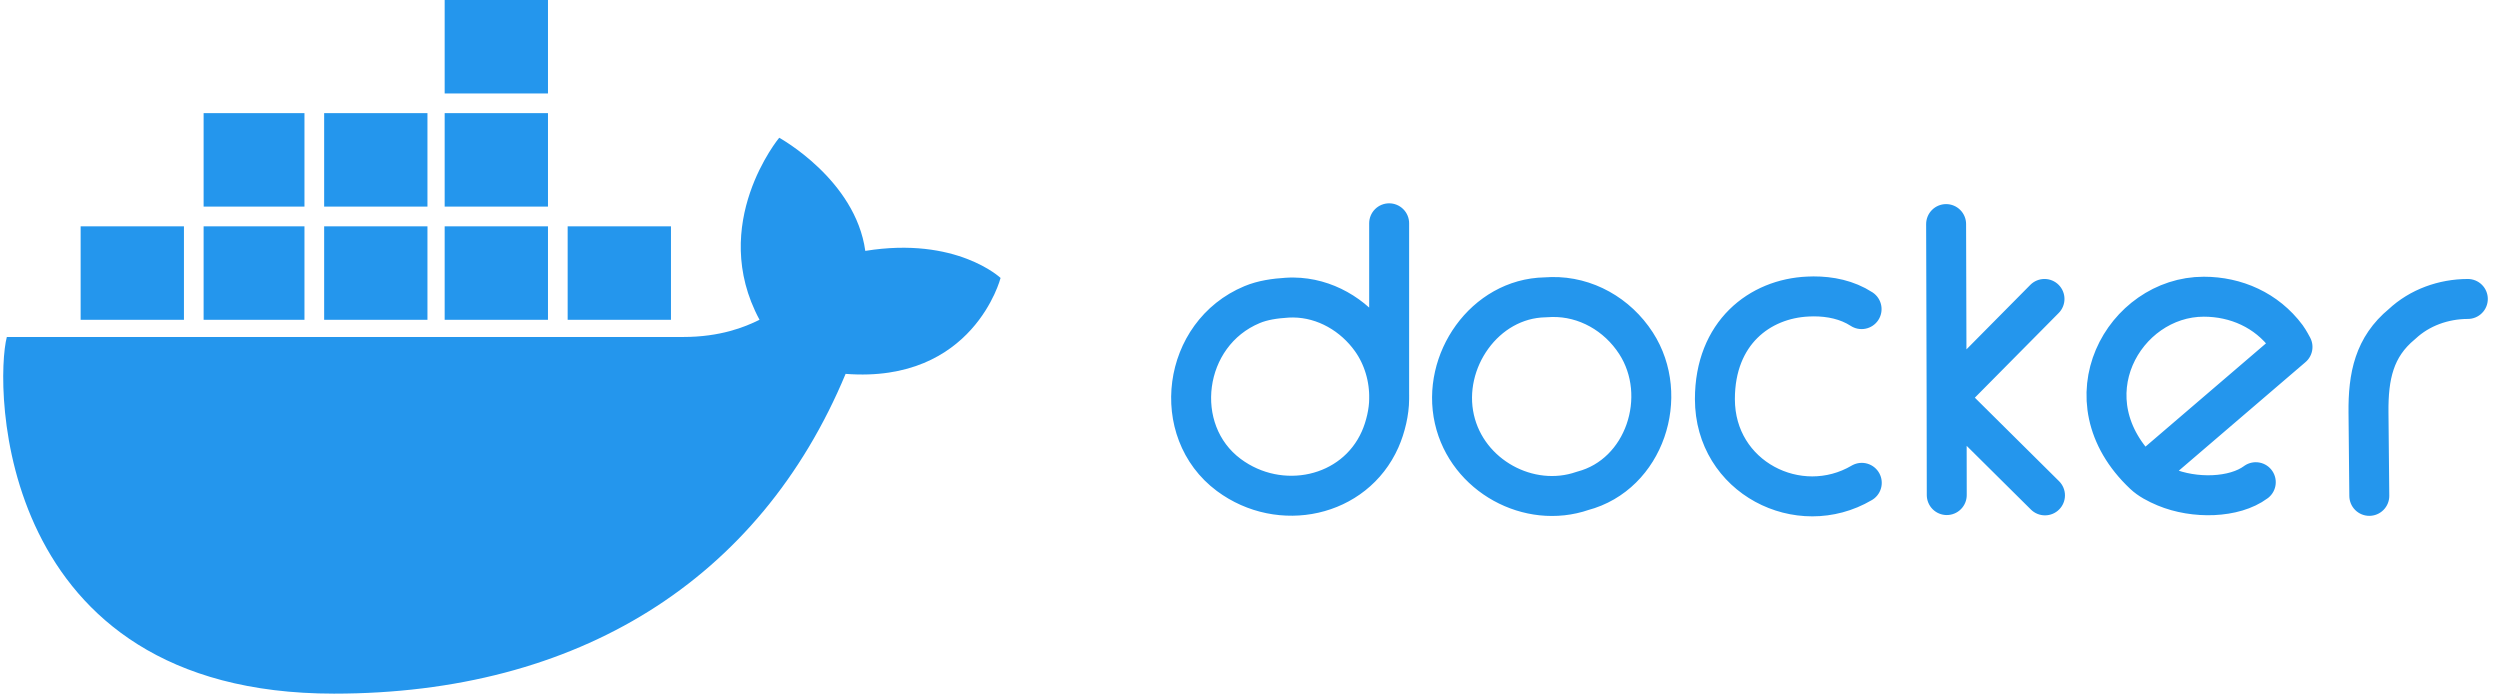
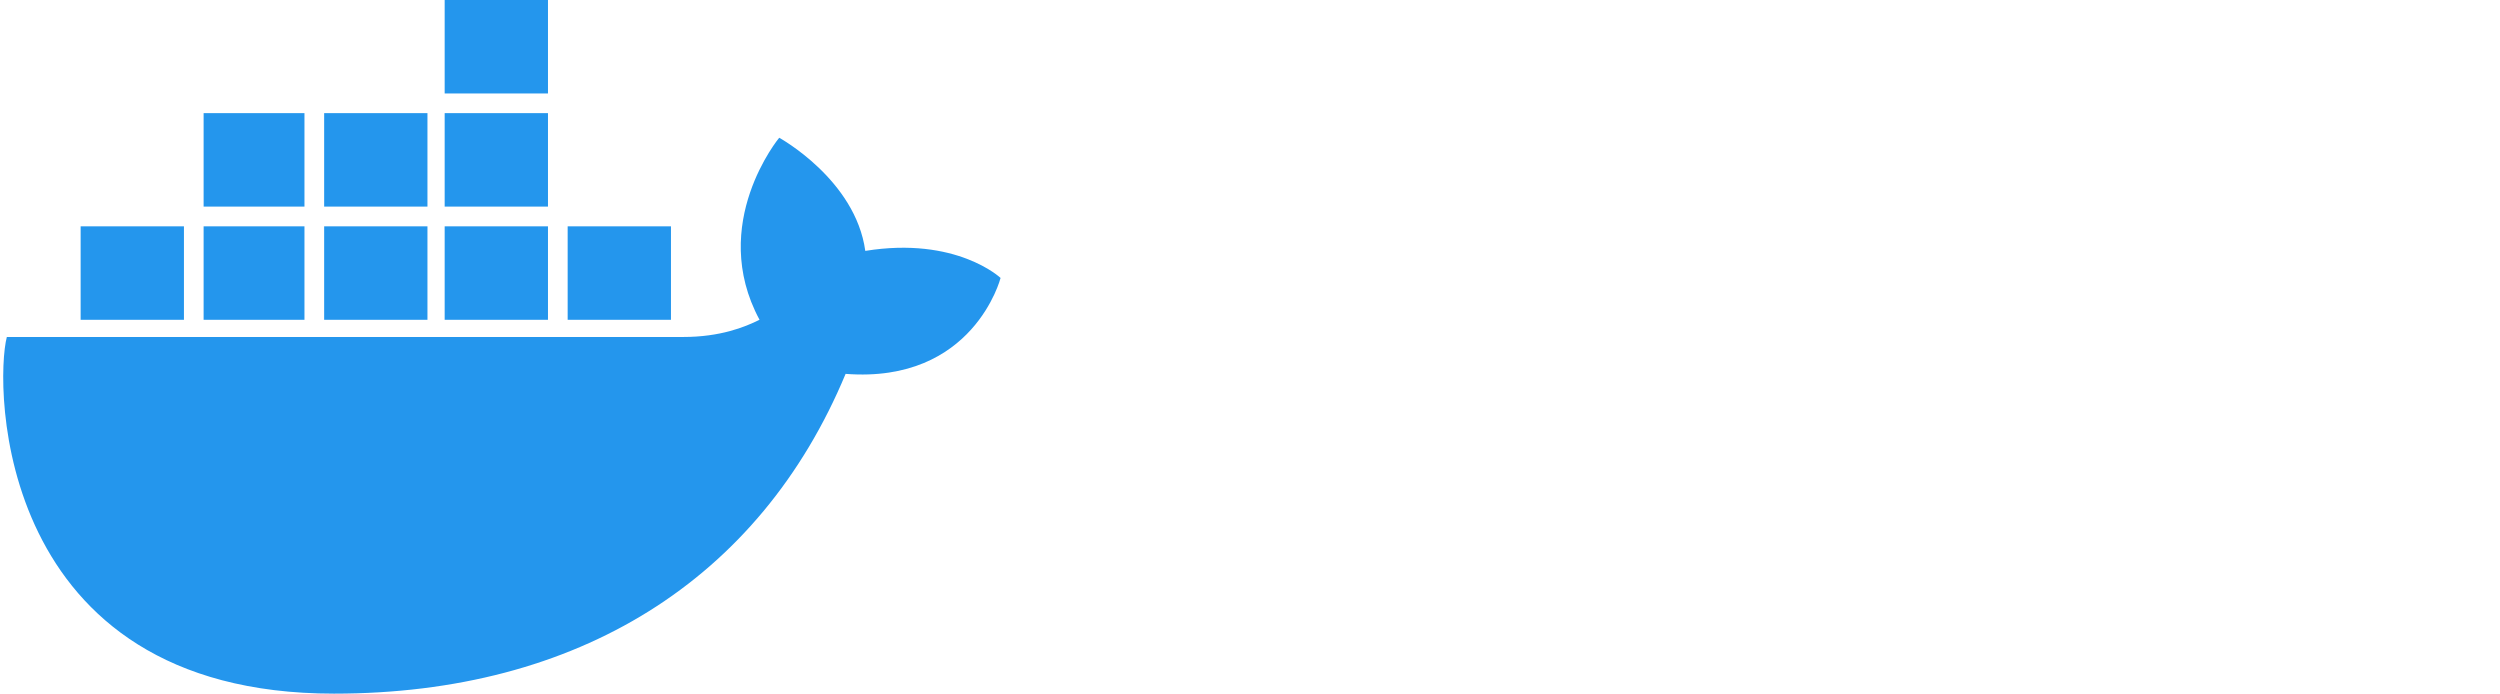
<svg xmlns="http://www.w3.org/2000/svg" width="173" height="48" viewBox="0 0 173 48" fill="none">
  <path d="M39.282 22.128H46.431V15.66H39.282V22.128ZM30.771 22.128H37.92V15.66H30.771V22.128ZM22.431 22.128H29.58V15.66H22.431V22.128ZM14.09 22.128H21.069V15.66H14.09V22.128ZM5.58 22.128H12.729V15.66H5.58V22.128ZM14.09 14.298H21.069V7.83H14.09V14.298ZM22.431 14.298H29.58V7.83H22.431V14.298ZM30.771 14.298H37.92V7.83H30.771V14.298ZM30.771 6.468H37.92V0H30.771V6.468ZM69.24 19.234C69.24 19.234 66.176 16.34 59.878 17.362C59.197 12.425 53.921 9.532 53.921 9.532C53.921 9.532 48.984 15.489 52.559 22.128C51.538 22.638 49.835 23.319 47.282 23.319H0.473C-0.378 26.553 -0.378 48 23.112 48C39.963 48 52.559 40.17 58.516 25.872C67.368 26.553 69.24 19.234 69.24 19.234Z" fill="#2496ED" />
-   <path d="M134.716 34.259L134.705 27.529L134.671 15.506M141.479 20.687L134.705 27.528L141.513 34.28M96.13 27.618C96.162 26.175 95.743 24.701 94.893 23.507C93.668 21.787 91.686 20.61 89.511 20.588C89.366 20.588 89.222 20.588 89.077 20.599C88.217 20.652 87.384 20.771 86.647 21.078C81.802 23.094 80.944 29.822 85.032 32.867C88.572 35.5 93.722 34.427 95.505 30.405C95.882 29.555 96.129 28.483 96.129 27.619V15.452M128.822 21.39C127.821 20.742 126.648 20.508 125.49 20.51C125.364 20.51 125.235 20.516 125.122 20.521C121.775 20.665 118.671 23.03 118.671 27.619C118.671 33.043 124.487 35.971 128.835 33.412M148.357 32.822L158.641 24.009C158.641 24.009 158.391 23.535 158.229 23.318C156.844 21.46 154.726 20.532 152.501 20.532C146.998 20.532 142.868 27.651 148.357 32.822ZM148.357 32.822C148.737 33.18 149.259 33.46 149.839 33.702C151.852 34.541 154.609 34.473 156.1 33.368M170.774 20.688C169.084 20.692 167.437 21.284 166.217 22.425C164.293 24.013 163.875 26.019 163.9 28.554L163.956 34.314M107.386 20.554C107.23 20.556 107.074 20.573 106.918 20.576C102.743 20.655 99.733 24.989 100.645 29.011C101.533 32.93 105.815 35.25 109.514 33.969C113.822 32.837 115.578 27.412 113.213 23.752C111.919 21.75 109.727 20.509 107.386 20.554Z" stroke="#2496ED" stroke-width="2.765" stroke-linecap="round" stroke-linejoin="round" />
</svg>